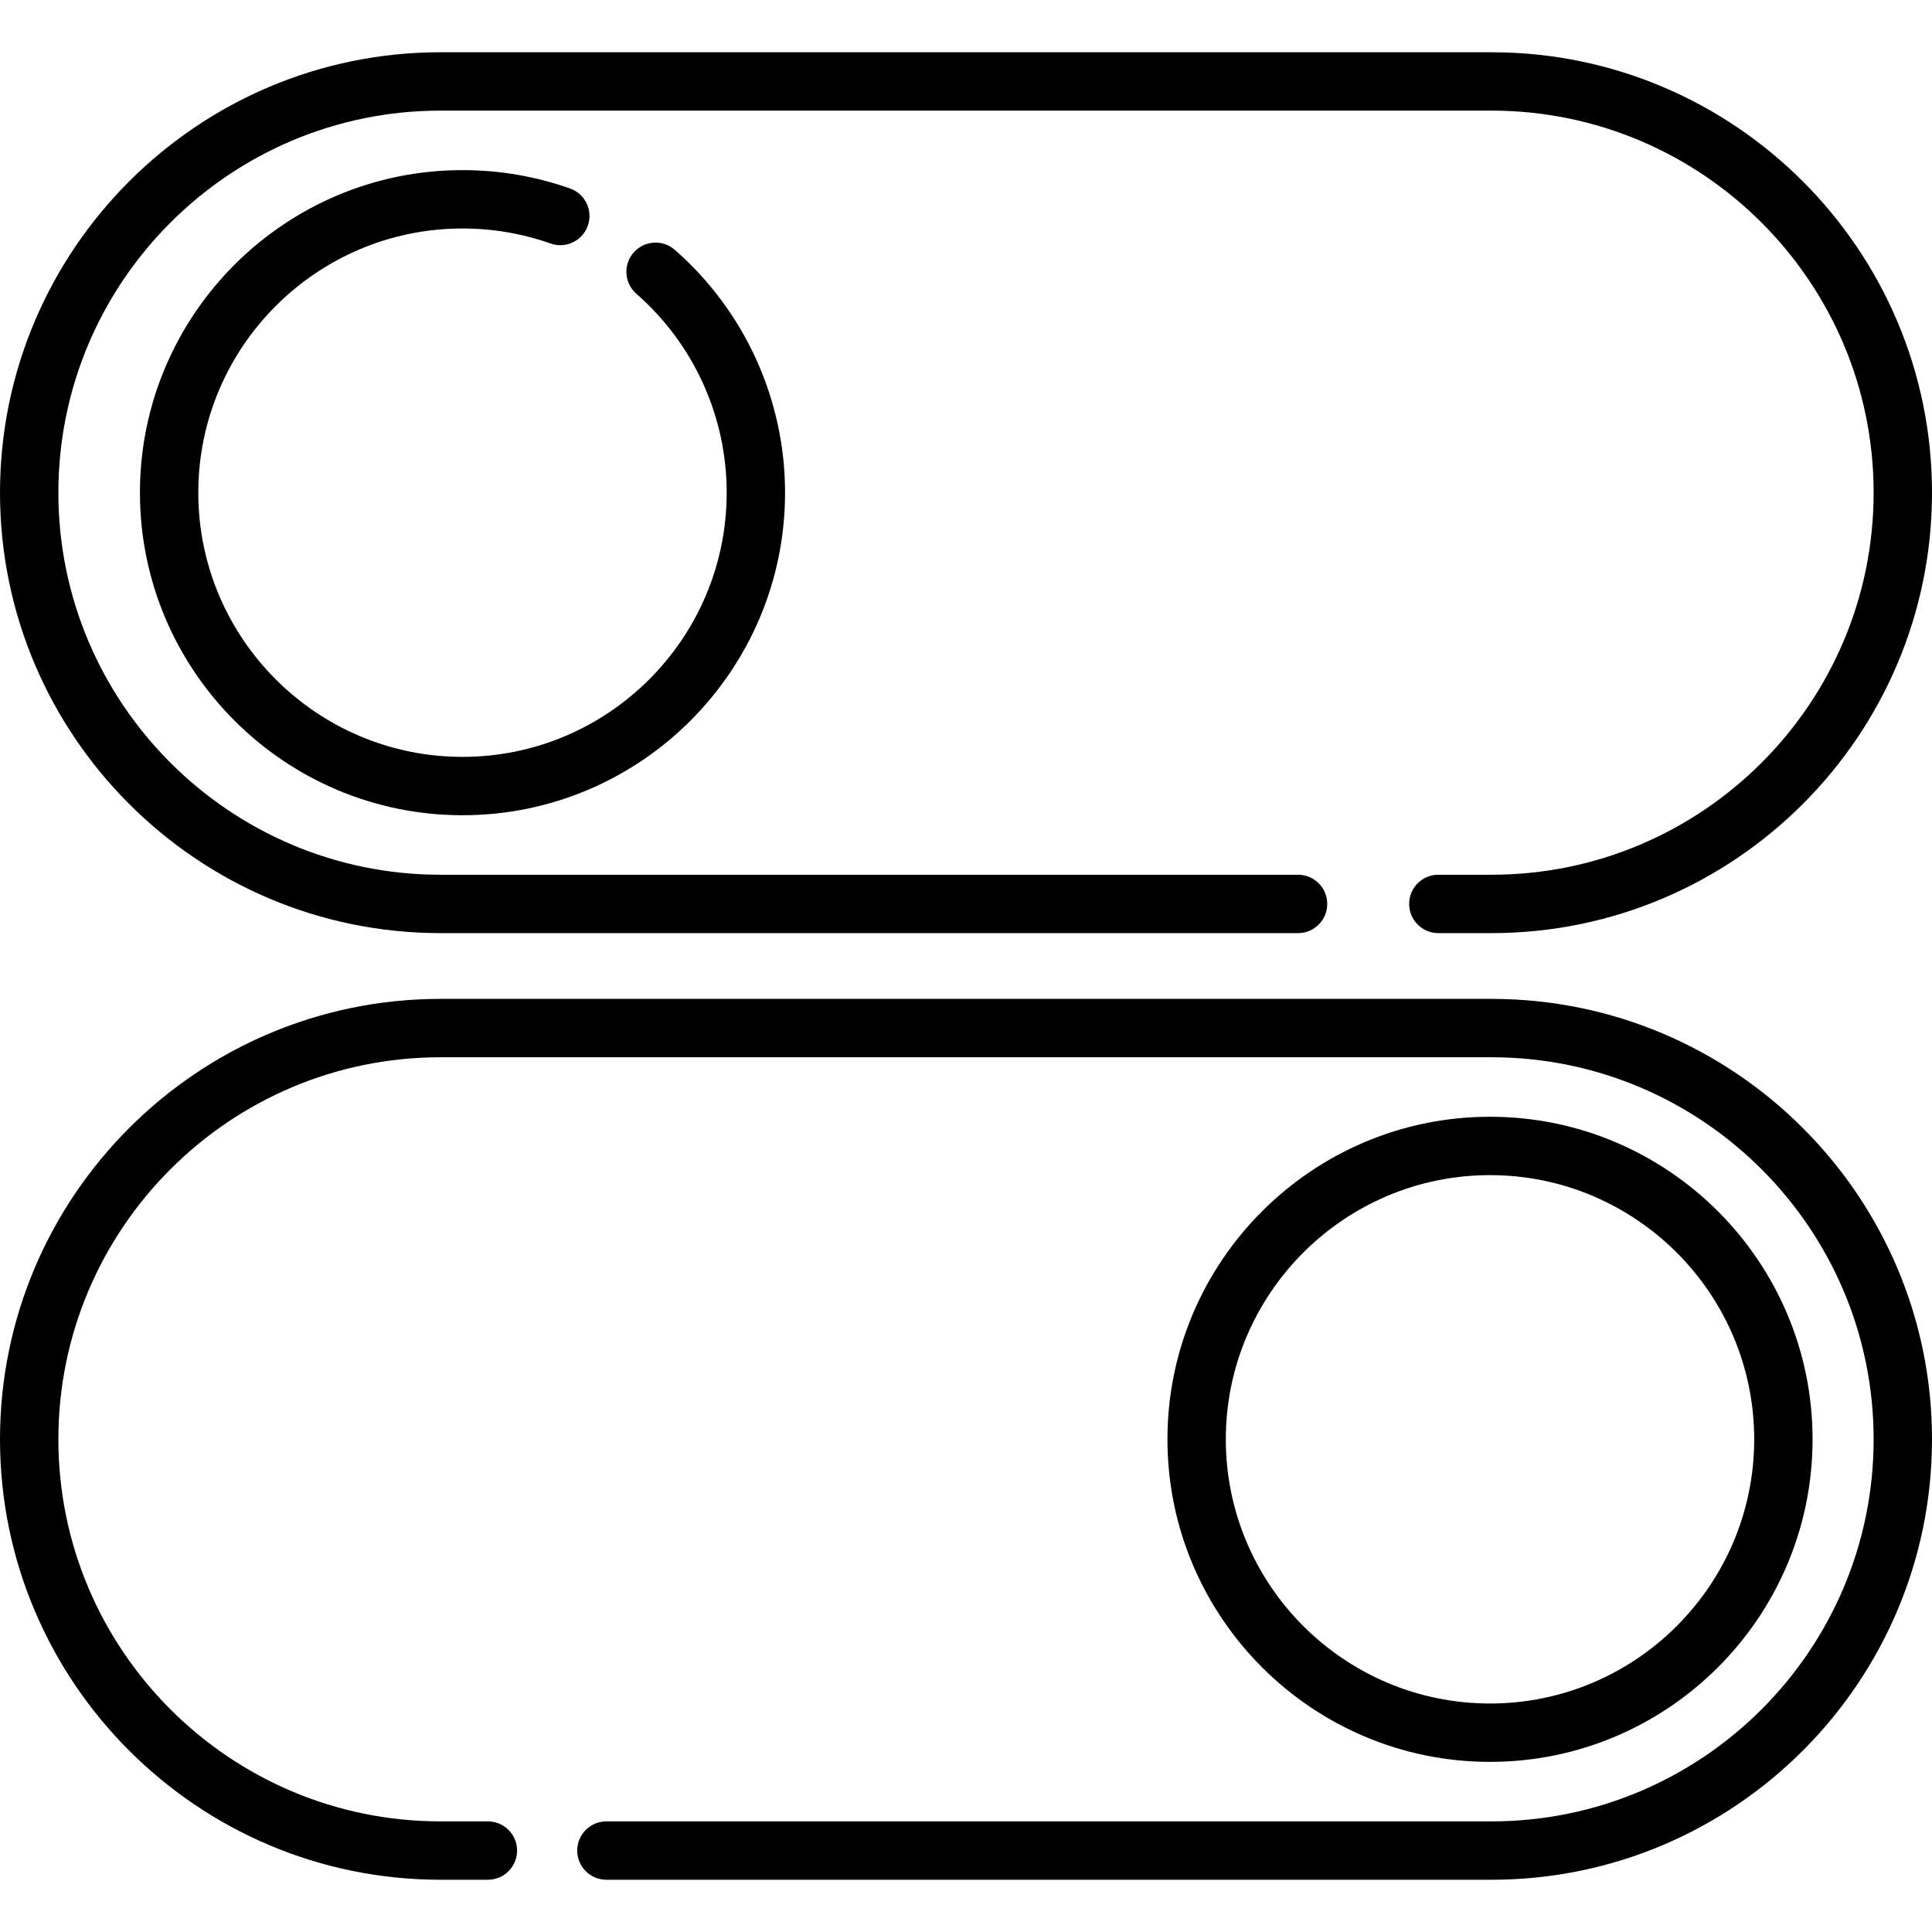
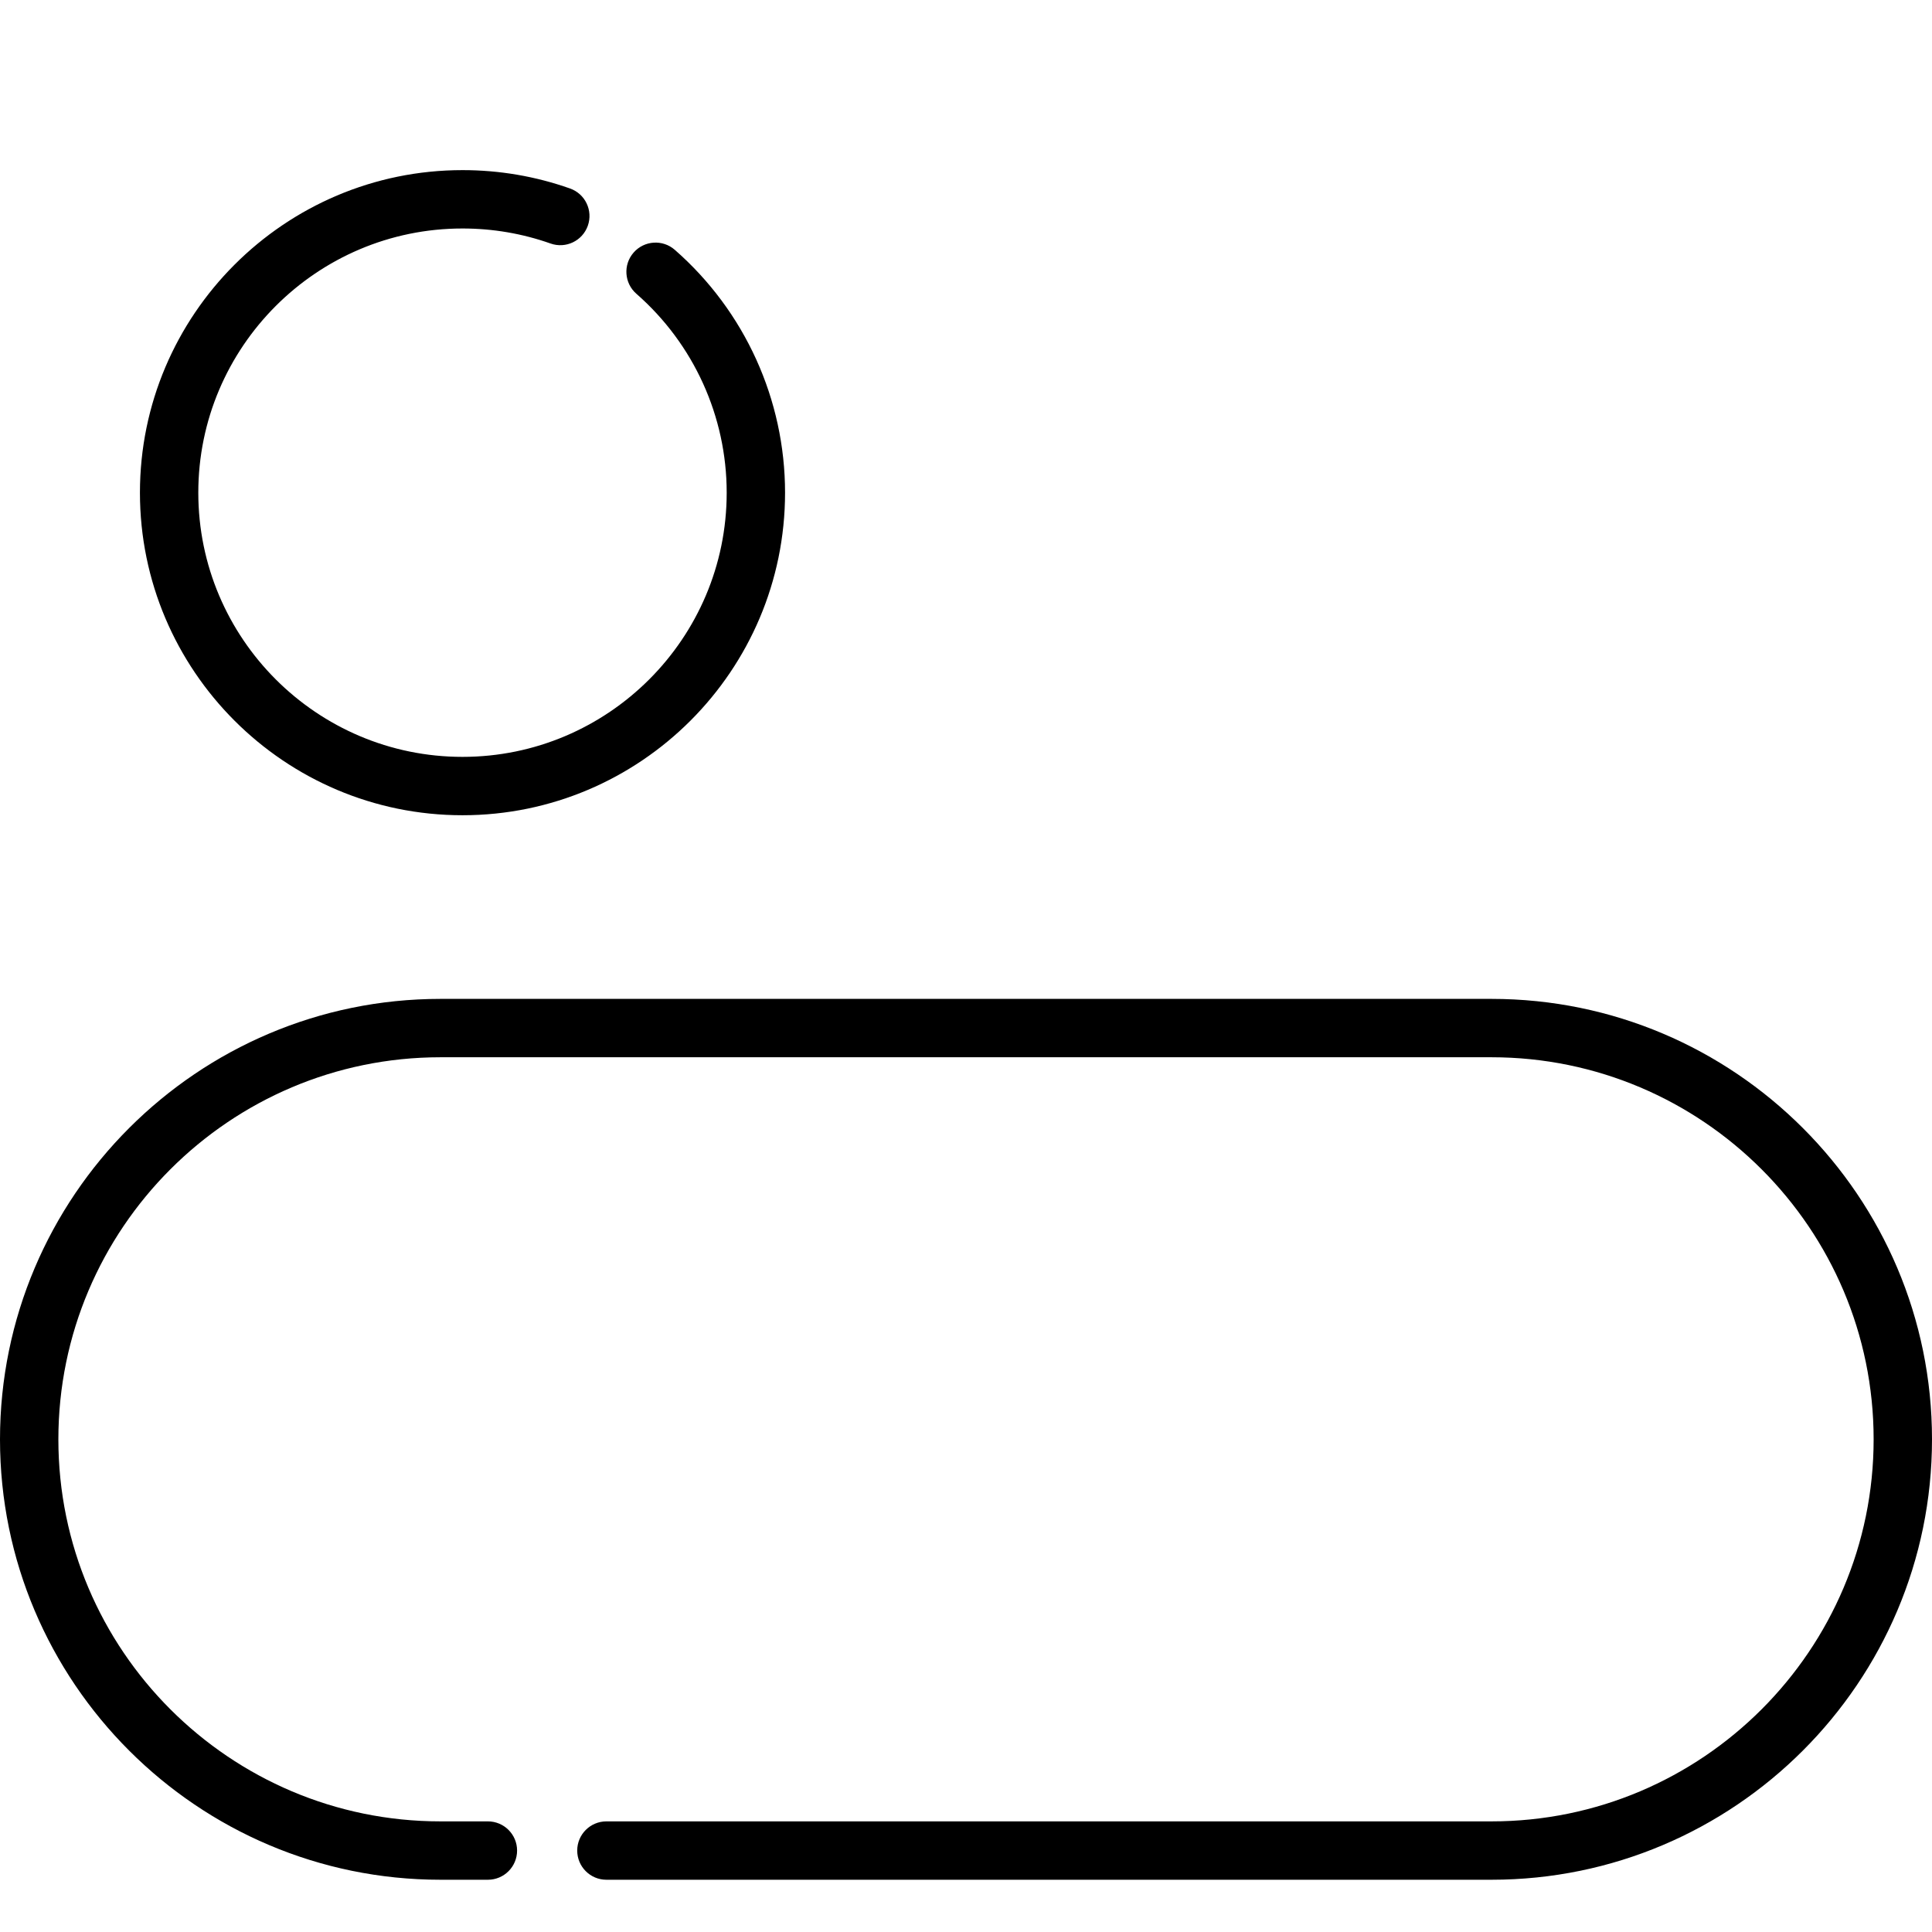
<svg xmlns="http://www.w3.org/2000/svg" version="1.1" id="Capa_1" x="0px" y="0px" viewBox="0 0 512 512" style="enable-background:new 0 0 512 512;" xml:space="preserve">
  <g>
    <g>
-       <path d="M395.283,13.848H116.718C52.36,13.848,0,66.207,0,130.566s52.36,116.718,116.718,116.718H344    c4.271,0,7.734-3.462,7.734-7.734s-3.463-7.734-7.734-7.734H116.718c-55.829,0-101.25-45.421-101.25-101.25    c0-55.829,45.421-101.25,101.25-101.25h278.565c55.829,0,101.249,45.421,101.249,101.25c0,55.829-45.42,101.25-101.249,101.25    h-14.111c-4.271,0-7.734,3.462-7.734,7.734c0,4.272,3.463,7.734,7.734,7.734h14.111c64.358,0,116.717-52.359,116.717-116.718    S459.641,13.848,395.283,13.848z" />
-     </g>
+       </g>
  </g>
  <g>
    <g>
      <path d="M178.825,66.205c-3.216-2.813-8.102-2.485-10.913,0.73c-2.812,3.214-2.486,8.101,0.729,10.913    c15.214,13.307,23.94,32.522,23.94,52.719c0,38.606-31.408,70.013-70.014,70.013c-38.606,0-70.014-31.408-70.014-70.013    s31.408-70.014,70.014-70.014c8.013,0,15.866,1.34,23.342,3.983c4.028,1.422,8.447-0.687,9.87-4.714    c1.423-4.027-0.687-8.446-4.714-9.87c-9.136-3.23-18.724-4.867-28.498-4.867c-47.135,0-85.482,38.347-85.482,85.482    c0,47.135,38.347,85.482,85.482,85.482s85.482-38.347,85.482-85.482C208.049,105.91,197.397,82.451,178.825,66.205z" />
    </g>
  </g>
  <g>
    <g>
      <path d="M395.283,264.716H116.718C52.36,264.716,0,317.075,0,381.434s52.36,116.718,116.718,116.718h12.58    c4.271,0,7.734-3.462,7.734-7.734c0-4.272-3.463-7.734-7.734-7.734h-12.58c-55.829,0-101.25-45.421-101.25-101.25    c0-55.829,45.421-101.25,101.25-101.25h278.565c55.829,0,101.249,45.421,101.249,101.25c0,55.829-45.42,101.25-101.249,101.25    h-234.58c-4.271,0-7.734,3.462-7.734,7.734c0,4.272,3.463,7.734,7.734,7.734h234.58c64.358,0,116.717-52.359,116.717-116.718    S459.641,264.716,395.283,264.716z" />
    </g>
  </g>
  <g>
    <g>
-       <path d="M394.867,295.952c-47.135,0-85.482,38.347-85.482,85.482c0,47.135,38.347,85.482,85.482,85.482    s85.482-38.348,85.482-85.482C480.349,334.3,442.002,295.952,394.867,295.952z M394.867,451.447    c-38.606,0-70.014-31.407-70.014-70.013c0-38.606,31.408-70.013,70.014-70.013s70.014,31.408,70.014,70.013    C464.881,420.039,433.473,451.447,394.867,451.447z" />
-     </g>
+       </g>
  </g>
  <g>
</g>
  <g>
</g>
  <g>
</g>
  <g>
</g>
  <g>
</g>
  <g>
</g>
  <g>
</g>
  <g>
</g>
  <g>
</g>
  <g>
</g>
  <g>
</g>
  <g>
</g>
  <g>
</g>
  <g>
</g>
  <g>
</g>
</svg>